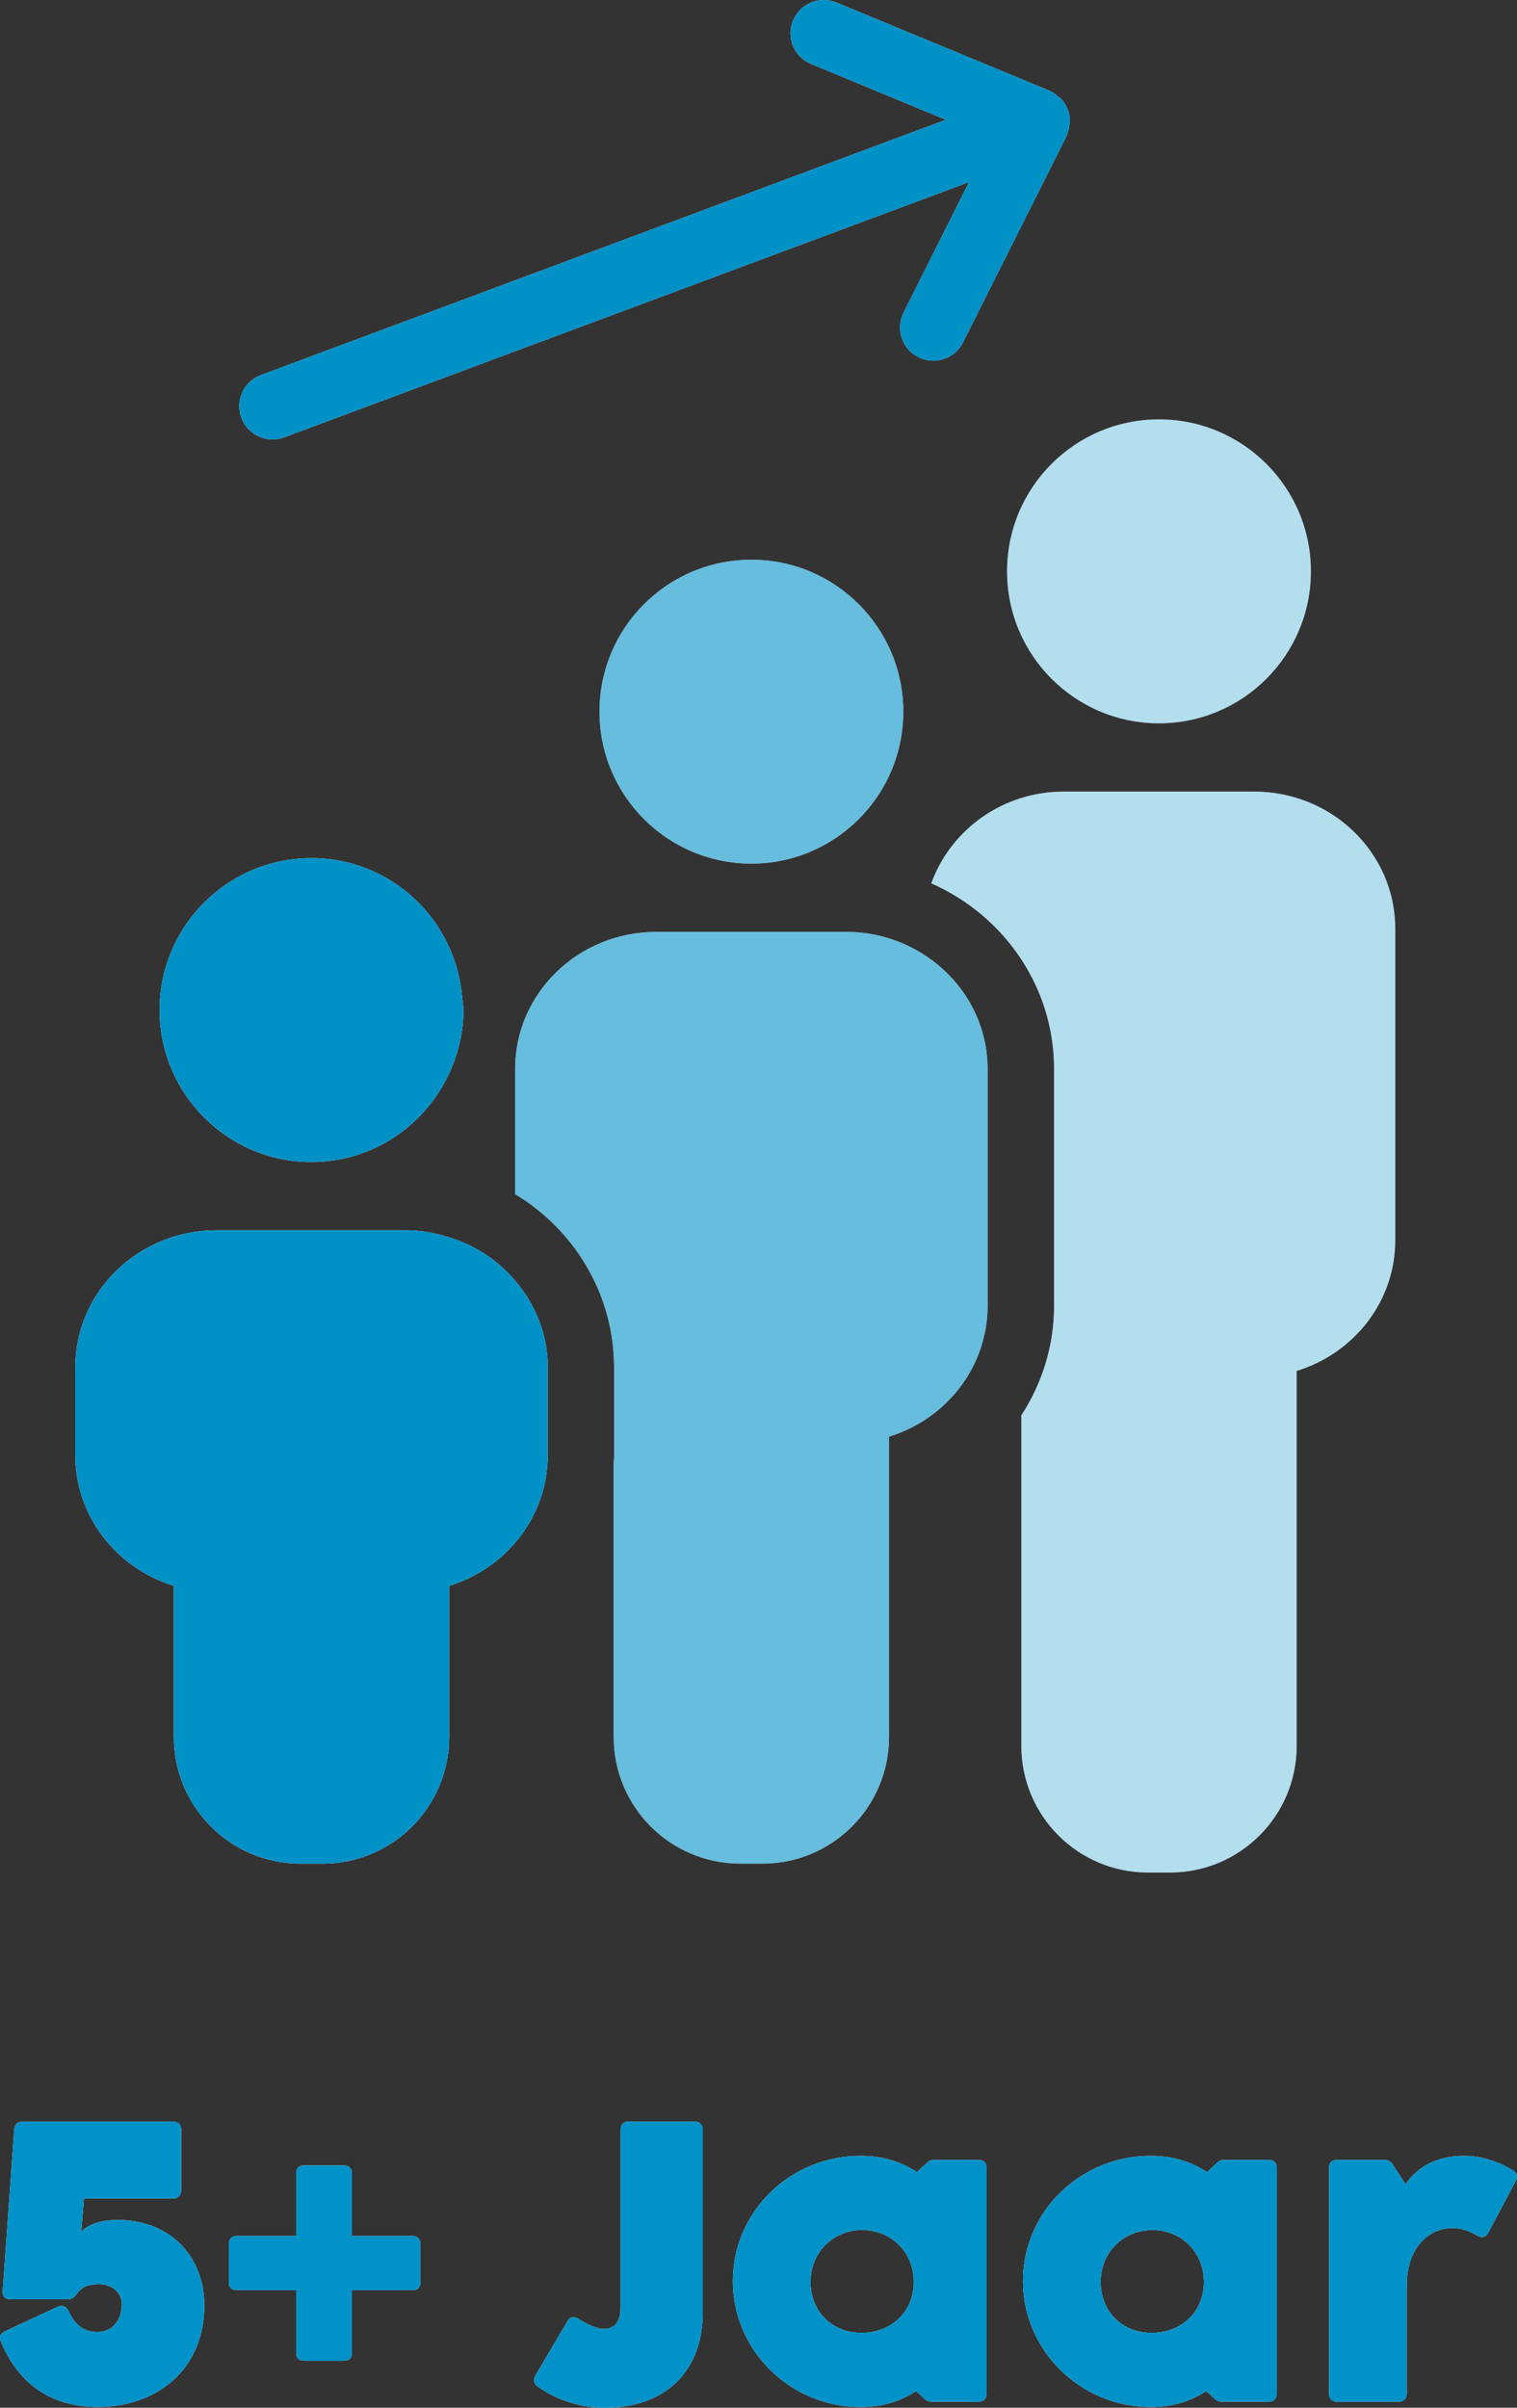
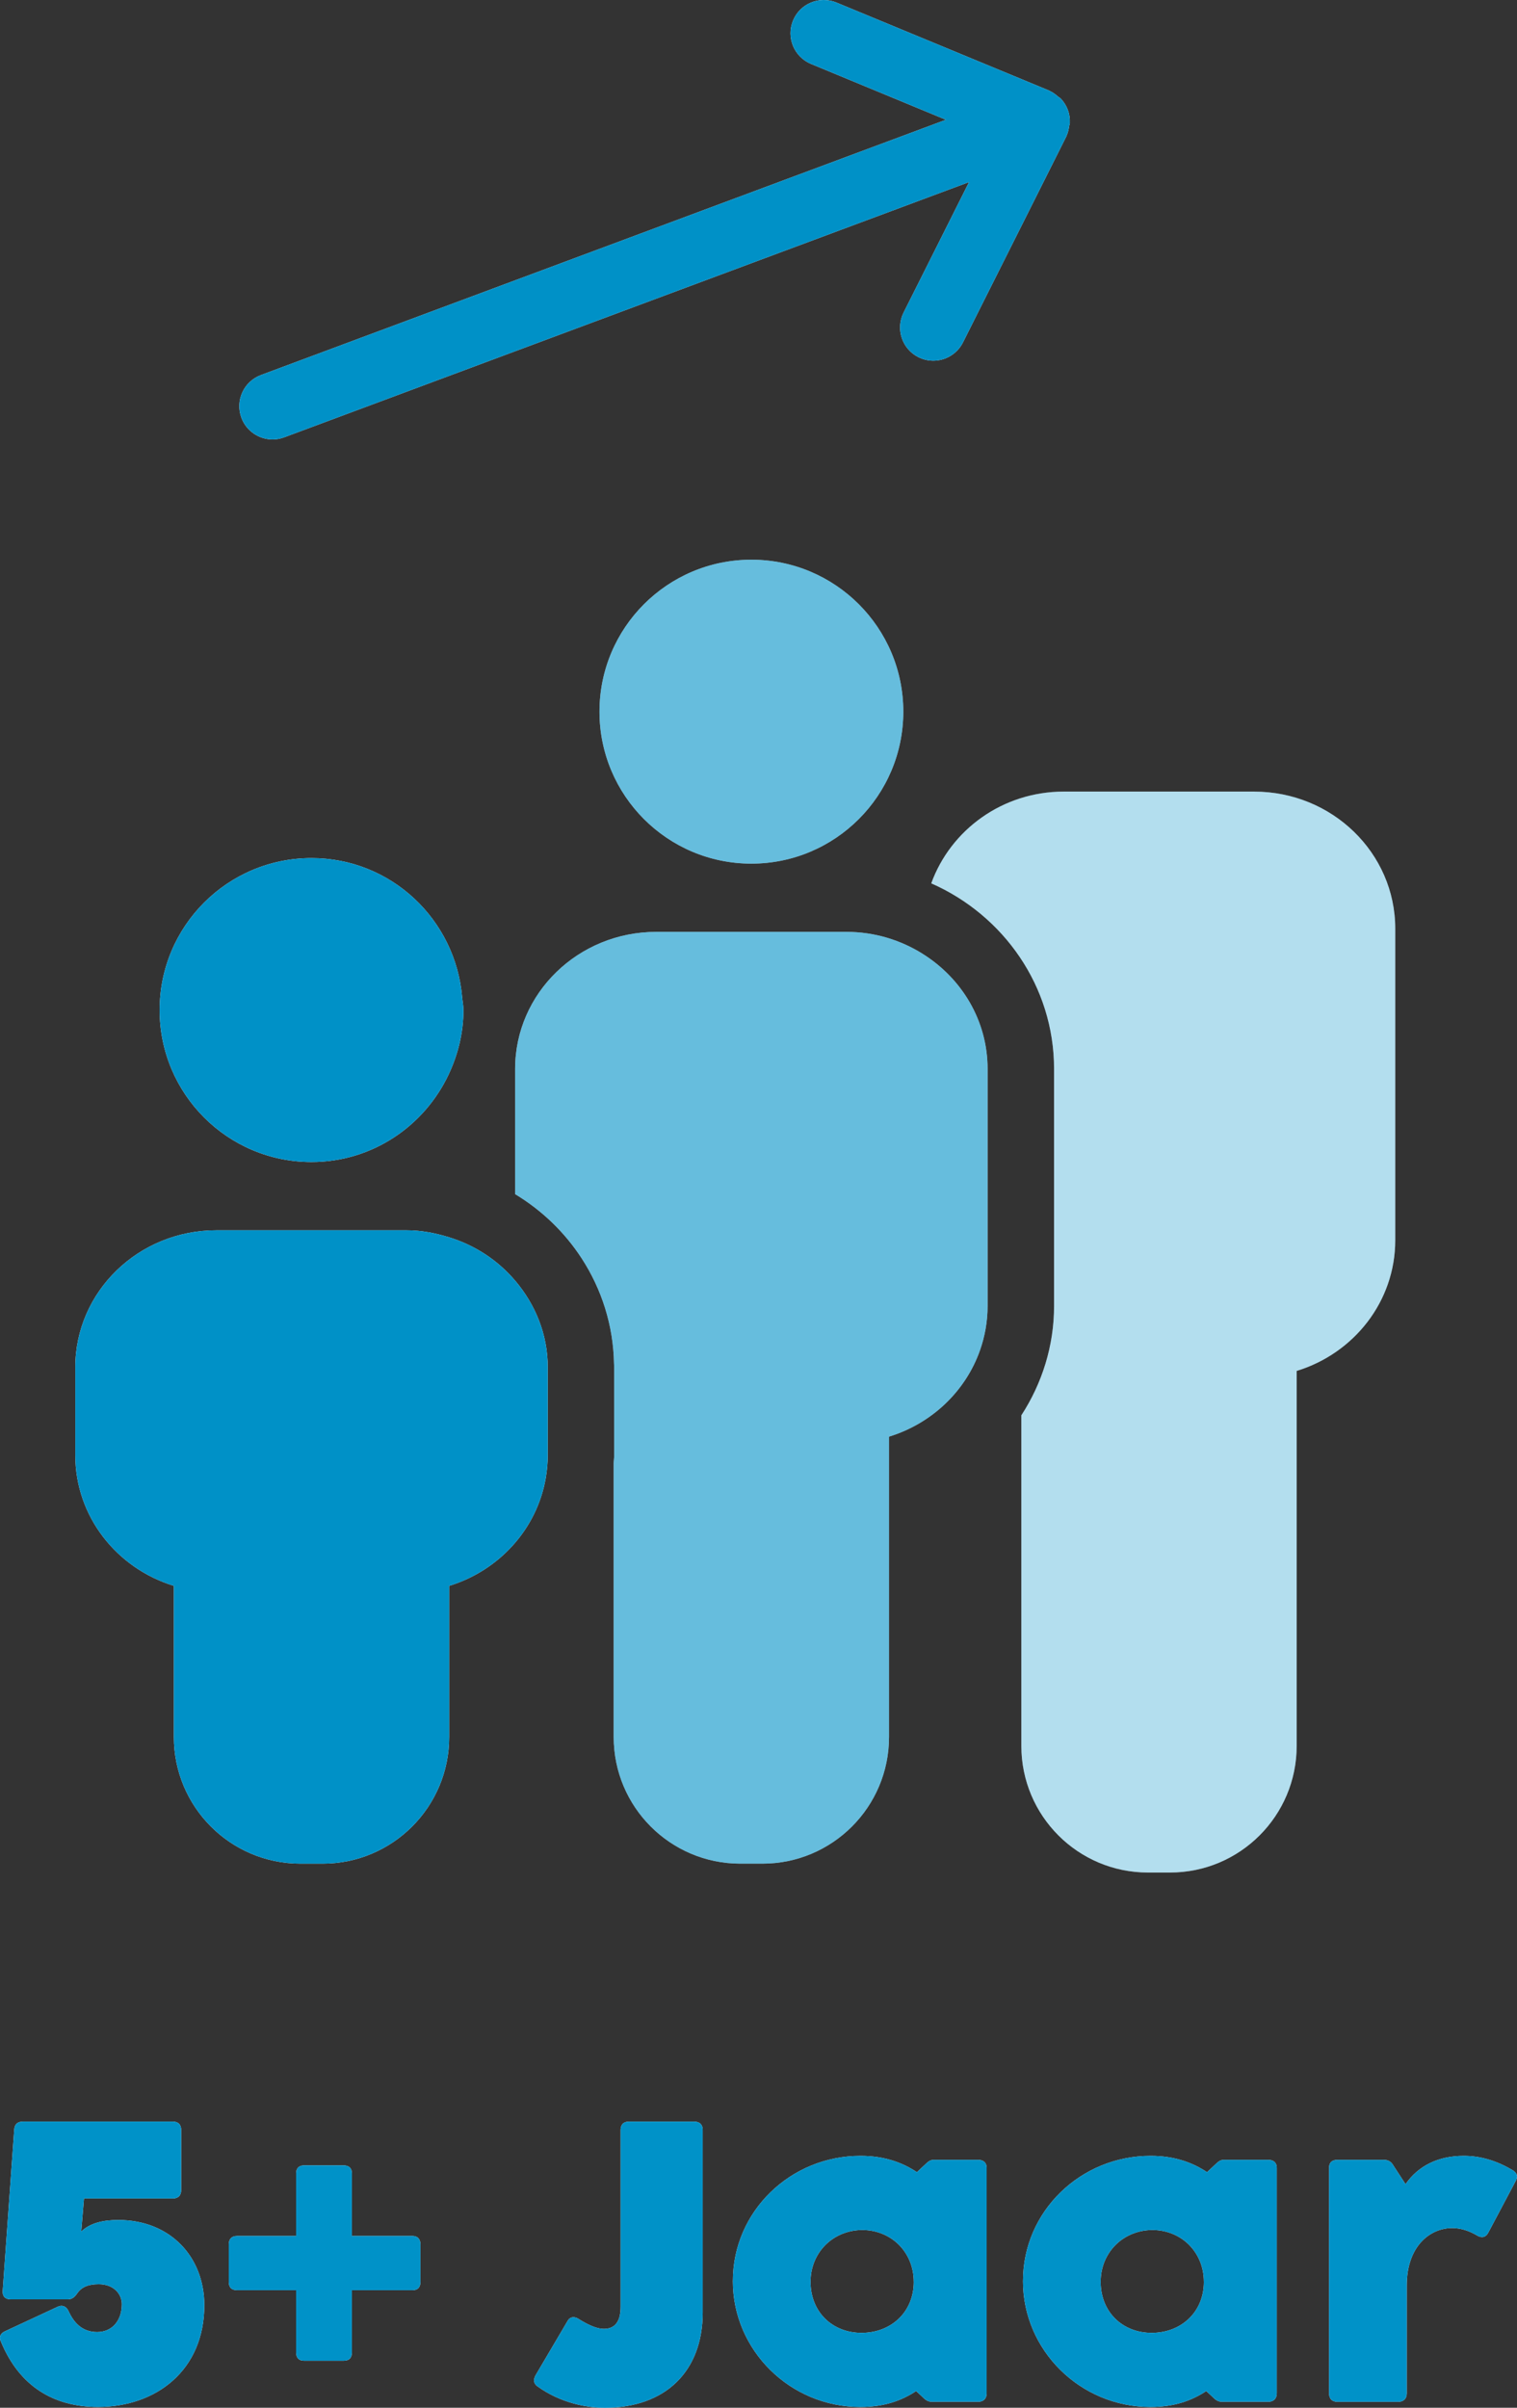
<svg xmlns="http://www.w3.org/2000/svg" id="Layer_1" data-name="Layer 1" viewBox="0 0 592.96 940.82">
  <rect x="0" y="0" width="592.96" height="940.82" fill="#333333" stroke="none" />
  <defs>
    <style>
      .cls-1 {
        opacity: .3;
      }

      .cls-2 {
        opacity: .6;
      }

      .cls-3 {
        fill: #fff;
      }

      .cls-3, .cls-4, .cls-5 {
        stroke-width: 0px;
      }

      .cls-4 {
        fill: #0091c7;
      }

      .cls-5 {
        fill: #0092c8;
      }
    </style>
  </defs>
  <g>
    <path class="cls-3" d="M188.13,534.26c0-9.41-5.03-17.71-12.67-22.69.24,15.13,4.82,29.31,12.67,41.4v-18.71Z" />
    <g>
      <path class="cls-3" d="M418.17,48.08c.09-1.71-.15-3.47-.79-5.17-.64-1.7-1.6-3.19-2.78-4.42-.28-.29-.67-.43-.97-.7-1.01-.87-2.05-1.69-3.26-2.22-.07-.03-.11-.1-.18-.13L326.94.99c-6.64-2.74-14.23.4-16.96,7.03-2.75,6.63.41,14.22,7.03,16.96l52.72,21.82L101.99,146.55c-6.72,2.5-10.14,9.98-7.63,16.7,1.95,5.22,6.9,8.46,12.17,8.46,1.51,0,3.04-.27,4.53-.82l267.73-99.75-25.59,50.99c-3.22,6.41-.63,14.22,5.78,17.43,1.87.94,3.86,1.38,5.81,1.38,4.76,0,9.34-2.62,11.62-7.16l40.42-80.52c.03-.07.03-.15.06-.22.59-1.22.85-2.55,1.04-3.89.05-.37.24-.7.26-1.07Z" />
      <g>
-         <path class="cls-3" d="M453.01,282.63c32.79,0,59.39-26.6,59.39-59.39s-26.6-59.37-59.39-59.37-59.37,26.58-59.37,59.37,26.58,59.39,59.37,59.39Z" />
        <path class="cls-3" d="M490.23,309.31h-74.42c-24.03,0-44.26,15.03-51.8,35.85,28.25,12.44,48,40.23,48,72.51v92.63c0,15.63-4.7,30.28-12.79,42.73v129.16c0,27.32,22.14,49.49,49.48,49.49h8.66c27.32,0,49.48-22.17,49.48-49.49v-146.51c22.34-6.83,38.53-27.1,38.53-51.05v-121.78c0-29.56-24.67-53.53-55.13-53.53Z" />
      </g>
      <g>
        <path class="cls-3" d="M293.69,337.46c32.79,0,59.39-26.6,59.39-59.39s-26.6-59.37-59.39-59.37-59.37,26.58-59.37,59.37,26.58,59.39,59.37,59.39Z" />
        <path class="cls-3" d="M360.68,372.72c-8.6-5.38-18.78-8.59-29.78-8.59h-74.42c-30.45,0-55.13,23.97-55.13,53.53v48.94c10.47,6.33,19.36,14.88,25.97,25.04,7.81,12,12.44,26.15,12.69,41.36,0,.42.06.83.06,1.26v34.34c0,1-.16,1.97-.19,2.96v107.16c0,27.32,22.14,49.49,49.48,49.49h8.66c27.32,0,49.48-22.17,49.48-49.49v-117.36c16.68-5.11,29.92-17.72,35.56-33.75,1.91-5.43,2.97-11.25,2.97-17.31v-92.63c0-18.89-10.13-35.41-25.35-44.94Z" />
      </g>
      <g>
        <path class="cls-3" d="M121.76,454.05c23.77,0,44.13-14.07,53.62-34.25,3.6-7.66,5.77-16.12,5.77-25.14,0-1.69-.36-3.28-.5-4.93-2.55-30.44-27.79-54.44-58.89-54.44-32.79,0-59.37,26.58-59.37,59.37s26.58,59.39,59.37,59.39Z" />
        <path class="cls-3" d="M201.35,500.4c-6.72-7.92-15.65-13.85-25.97-16.99-5.21-1.59-10.65-2.68-16.4-2.68h-74.42c-30.45,0-55.13,23.97-55.13,53.53v34.34c0,23.95,16.19,44.22,38.53,51.06v59.06c0,27.32,22.14,49.49,49.48,49.49h8.66c27.32,0,49.48-22.17,49.48-49.49v-59.06c19.47-5.97,34.25-22.14,37.73-42.04.51-2.93.8-5.94.8-9.02v-34.34c0-12.92-4.9-24.61-12.75-33.86Z" />
      </g>
    </g>
    <g>
      <path class="cls-3" d="M.43,915.12c-.94-1.86-.3-3.42,1.56-4.21l20.41-9.5c1.86-.93,3.42-.3,4.36,1.56,2.02,4.51,5.29,8.26,11.21,8.26s9.65-4.51,9.65-10.91c0-4.05-3.27-7.79-9.03-7.79-4.05,0-6.7,1.09-8.41,3.59-1.09,1.56-2.03,2.33-3.74,2.33H4.17c-2.18,0-3.27-1.24-3.12-3.27l4.51-63.08c.16-2.18,1.41-3.11,3.44-3.11h58.55c2.18,0,3.27,1.24,3.27,3.26v23.52c0,2.03-1.09,3.27-3.27,3.27h-34.72l-1.09,12.92c3.42-3.27,8.41-4.51,14.48-4.51,20.24,0,33.64,14.33,33.64,33.33,0,25.39-18.85,39.72-41.58,39.72-17.3,0-30.69-8.1-37.86-25.39Z" />
      <path class="cls-3" d="M115.75,919.17v-24.29h-23.06c-2.18,0-3.27-1.09-3.27-3.27v-14.65c0-2.02,1.09-3.27,3.27-3.27h23.06v-24.45c0-2.03,1.09-3.12,3.11-3.12h15.42c2.18,0,3.27,1.09,3.27,3.12v24.45h23.68c2.02,0,3.11,1.26,3.11,3.27v14.65c0,2.18-1.09,3.27-3.11,3.27h-23.68v24.29c0,2.18-1.09,3.27-3.27,3.27h-15.42c-2.02,0-3.11-1.09-3.11-3.27Z" />
      <path class="cls-3" d="M210.04,932.41c-1.71-1.24-1.56-2.95-.47-4.67l12.3-20.87c.94-1.71,2.8-1.86,4.51-.62,3.74,2.33,7.01,3.74,9.66,3.74,3.89,0,6.54-2.33,6.54-8.57v-69.15c0-2.02,1.09-3.26,3.11-3.26h25.71c2.18,0,3.27,1.24,3.27,3.26v71.34c0,22.9-14.5,37.22-38.32,37.22-7,0-17.29-1.86-26.31-8.41Z" />
      <path class="cls-3" d="M286.46,891.29c0-27.25,22.57-48.9,49.84-48.9,9.5,0,16.5,2.65,22.1,6.38l2.65-2.49c1.41-1.24,2.18-2.33,3.89-2.33h17.45c2.02,0,3.27,1.09,3.27,3.11v88.15c0,2.03-1.26,3.27-3.27,3.27h-18.07c-1.71,0-2.65-.77-4.05-2.18l-2.18-2.02c-5.61,3.73-12.47,6.23-21.8,6.23-27.42,0-49.84-22.12-49.84-49.22ZM357.16,891.61c0-11.68-8.88-20.25-20.09-20.25s-20.25,8.57-20.25,20.25,8.42,19.94,19.94,19.94,20.41-8.1,20.41-19.94Z" />
      <path class="cls-3" d="M399.86,891.29c0-27.25,22.57-48.9,49.84-48.9,9.5,0,16.5,2.65,22.1,6.38l2.65-2.49c1.41-1.24,2.18-2.33,3.89-2.33h17.45c2.02,0,3.27,1.09,3.27,3.11v88.15c0,2.03-1.26,3.27-3.27,3.27h-18.07c-1.71,0-2.65-.77-4.05-2.18l-2.18-2.02c-5.61,3.73-12.47,6.23-21.8,6.23-27.42,0-49.84-22.12-49.84-49.22ZM470.56,891.61c0-11.68-8.88-20.25-20.09-20.25s-20.25,8.57-20.25,20.25,8.42,19.94,19.94,19.94,20.41-8.1,20.41-19.94Z" />
      <path class="cls-3" d="M519.49,935.21v-88.15c0-2.02,1.09-3.11,3.27-3.11h18.06c1.71,0,2.97.62,3.89,2.33l4.68,7.17c4.98-7.17,12.77-11.06,22.74-11.06,6.85,0,13.08,2.02,19.15,5.61,1.72,1.09,2.18,2.49,1.09,4.36l-10.59,19.94c-.93,1.86-2.49,2.33-4.36,1.24-3.11-1.86-6.38-2.95-9.8-2.95-8.57,0-17.75,7-17.75,22.42v42.21c0,2.03-1.26,3.27-3.27,3.27h-23.83c-2.18,0-3.27-1.24-3.27-3.27Z" />
    </g>
  </g>
  <g>
    <path class="cls-3" d="M188.13,534.26c0-9.41-5.03-17.71-12.67-22.69.24,15.13,4.82,29.31,12.67,41.4v-18.71Z" />
    <g>
      <path class="cls-4" d="M418.17,48.08c.09-1.71-.15-3.47-.79-5.17-.64-1.7-1.6-3.19-2.78-4.42-.28-.29-.67-.43-.97-.7-1.01-.87-2.05-1.69-3.26-2.22-.07-.03-.11-.1-.18-.13L326.94.99c-6.64-2.74-14.23.4-16.96,7.03-2.75,6.63.41,14.22,7.03,16.96l52.72,21.82L101.99,146.55c-6.72,2.5-10.14,9.98-7.63,16.7,1.95,5.22,6.9,8.46,12.17,8.46,1.51,0,3.04-.27,4.53-.82l267.73-99.75-25.59,50.99c-3.22,6.41-.63,14.22,5.78,17.43,1.87.94,3.86,1.38,5.81,1.38,4.76,0,9.34-2.62,11.62-7.16l40.42-80.52c.03-.07.03-.15.06-.22.59-1.22.85-2.55,1.04-3.89.05-.37.24-.7.26-1.07Z" />
      <g class="cls-1">
-         <path class="cls-4" d="M453.01,282.63c32.79,0,59.39-26.6,59.39-59.39s-26.6-59.37-59.39-59.37-59.37,26.58-59.37,59.37,26.58,59.39,59.37,59.39Z" />
        <path class="cls-4" d="M490.23,309.31h-74.42c-24.03,0-44.26,15.03-51.8,35.85,28.25,12.44,48,40.23,48,72.51v92.63c0,15.63-4.7,30.28-12.79,42.73v129.16c0,27.32,22.14,49.49,49.48,49.49h8.66c27.32,0,49.48-22.17,49.48-49.49v-146.51c22.34-6.83,38.53-27.1,38.53-51.05v-121.78c0-29.56-24.67-53.53-55.13-53.53Z" />
      </g>
      <g class="cls-2">
        <path class="cls-4" d="M293.69,337.46c32.79,0,59.39-26.6,59.39-59.39s-26.6-59.37-59.39-59.37-59.37,26.58-59.37,59.37,26.58,59.39,59.37,59.39Z" />
        <path class="cls-4" d="M360.68,372.72c-8.6-5.38-18.78-8.59-29.78-8.59h-74.42c-30.45,0-55.13,23.97-55.13,53.53v48.94c10.47,6.33,19.36,14.88,25.97,25.04,7.81,12,12.44,26.15,12.69,41.36,0,.42.06.83.06,1.26v34.34c0,1-.16,1.97-.19,2.96v107.16c0,27.32,22.14,49.49,49.48,49.49h8.66c27.32,0,49.48-22.17,49.48-49.49v-117.36c16.68-5.11,29.92-17.72,35.56-33.75,1.91-5.43,2.97-11.25,2.97-17.31v-92.63c0-18.89-10.13-35.41-25.35-44.94Z" />
      </g>
      <g>
        <path class="cls-4" d="M121.76,454.05c23.77,0,44.13-14.07,53.62-34.25,3.6-7.66,5.77-16.12,5.77-25.14,0-1.69-.36-3.28-.5-4.93-2.55-30.44-27.79-54.44-58.89-54.44-32.79,0-59.37,26.58-59.37,59.37s26.58,59.39,59.37,59.39Z" />
        <path class="cls-4" d="M201.35,500.4c-6.72-7.92-15.65-13.85-25.97-16.99-5.21-1.59-10.65-2.68-16.4-2.68h-74.42c-30.45,0-55.13,23.97-55.13,53.53v34.34c0,23.95,16.19,44.22,38.53,51.06v59.06c0,27.32,22.14,49.49,49.48,49.49h8.66c27.32,0,49.48-22.17,49.48-49.49v-59.06c19.47-5.97,34.25-22.14,37.73-42.04.51-2.93.8-5.94.8-9.02v-34.34c0-12.92-4.9-24.61-12.75-33.86Z" />
      </g>
    </g>
    <g>
      <path class="cls-5" d="M.43,915.12c-.94-1.86-.3-3.42,1.56-4.21l20.41-9.5c1.86-.93,3.42-.3,4.36,1.56,2.02,4.51,5.29,8.26,11.21,8.26s9.65-4.51,9.65-10.91c0-4.05-3.27-7.79-9.03-7.79-4.05,0-6.7,1.09-8.41,3.59-1.09,1.56-2.03,2.33-3.74,2.33H4.17c-2.18,0-3.27-1.24-3.12-3.27l4.51-63.08c.16-2.18,1.41-3.11,3.44-3.11h58.55c2.18,0,3.27,1.24,3.27,3.26v23.52c0,2.03-1.09,3.27-3.27,3.27h-34.72l-1.09,12.92c3.42-3.27,8.41-4.51,14.48-4.51,20.24,0,33.64,14.33,33.64,33.33,0,25.39-18.85,39.72-41.58,39.72-17.3,0-30.69-8.1-37.86-25.39Z" />
      <path class="cls-5" d="M115.75,919.17v-24.29h-23.06c-2.18,0-3.27-1.09-3.27-3.27v-14.65c0-2.02,1.09-3.27,3.27-3.27h23.06v-24.45c0-2.03,1.09-3.12,3.11-3.12h15.42c2.18,0,3.27,1.09,3.27,3.12v24.45h23.68c2.02,0,3.11,1.26,3.11,3.27v14.65c0,2.18-1.09,3.27-3.11,3.27h-23.68v24.29c0,2.18-1.09,3.27-3.27,3.27h-15.42c-2.02,0-3.11-1.09-3.11-3.27Z" />
      <path class="cls-5" d="M210.04,932.41c-1.71-1.24-1.56-2.95-.47-4.67l12.3-20.87c.94-1.71,2.8-1.86,4.51-.62,3.74,2.33,7.01,3.74,9.66,3.74,3.89,0,6.54-2.33,6.54-8.57v-69.15c0-2.02,1.09-3.26,3.11-3.26h25.71c2.18,0,3.27,1.24,3.27,3.26v71.34c0,22.9-14.5,37.22-38.32,37.22-7,0-17.29-1.86-26.31-8.41Z" />
      <path class="cls-5" d="M286.46,891.29c0-27.25,22.57-48.9,49.84-48.9,9.5,0,16.5,2.65,22.1,6.38l2.65-2.49c1.41-1.24,2.18-2.33,3.89-2.33h17.45c2.02,0,3.27,1.09,3.27,3.11v88.15c0,2.03-1.26,3.27-3.27,3.27h-18.07c-1.71,0-2.65-.77-4.05-2.18l-2.18-2.02c-5.61,3.73-12.47,6.23-21.8,6.23-27.42,0-49.84-22.12-49.84-49.22ZM357.16,891.61c0-11.68-8.88-20.25-20.09-20.25s-20.25,8.57-20.25,20.25,8.42,19.94,19.94,19.94,20.41-8.1,20.41-19.94Z" />
      <path class="cls-5" d="M399.86,891.29c0-27.25,22.57-48.9,49.84-48.9,9.5,0,16.5,2.65,22.1,6.38l2.65-2.49c1.41-1.24,2.18-2.33,3.89-2.33h17.45c2.02,0,3.27,1.09,3.27,3.11v88.15c0,2.03-1.26,3.27-3.27,3.27h-18.07c-1.71,0-2.65-.77-4.05-2.18l-2.18-2.02c-5.61,3.73-12.47,6.23-21.8,6.23-27.42,0-49.84-22.12-49.84-49.22ZM470.56,891.61c0-11.68-8.88-20.25-20.09-20.25s-20.25,8.57-20.25,20.25,8.42,19.94,19.94,19.94,20.41-8.1,20.41-19.94Z" />
      <path class="cls-5" d="M519.49,935.21v-88.15c0-2.02,1.09-3.11,3.27-3.11h18.06c1.71,0,2.97.62,3.89,2.33l4.68,7.17c4.98-7.17,12.77-11.06,22.74-11.06,6.85,0,13.08,2.02,19.15,5.61,1.72,1.09,2.18,2.49,1.09,4.36l-10.59,19.94c-.93,1.86-2.49,2.33-4.36,1.24-3.11-1.86-6.38-2.95-9.8-2.95-8.57,0-17.75,7-17.75,22.42v42.21c0,2.03-1.26,3.27-3.27,3.27h-23.83c-2.18,0-3.27-1.24-3.27-3.27Z" />
    </g>
  </g>
</svg>